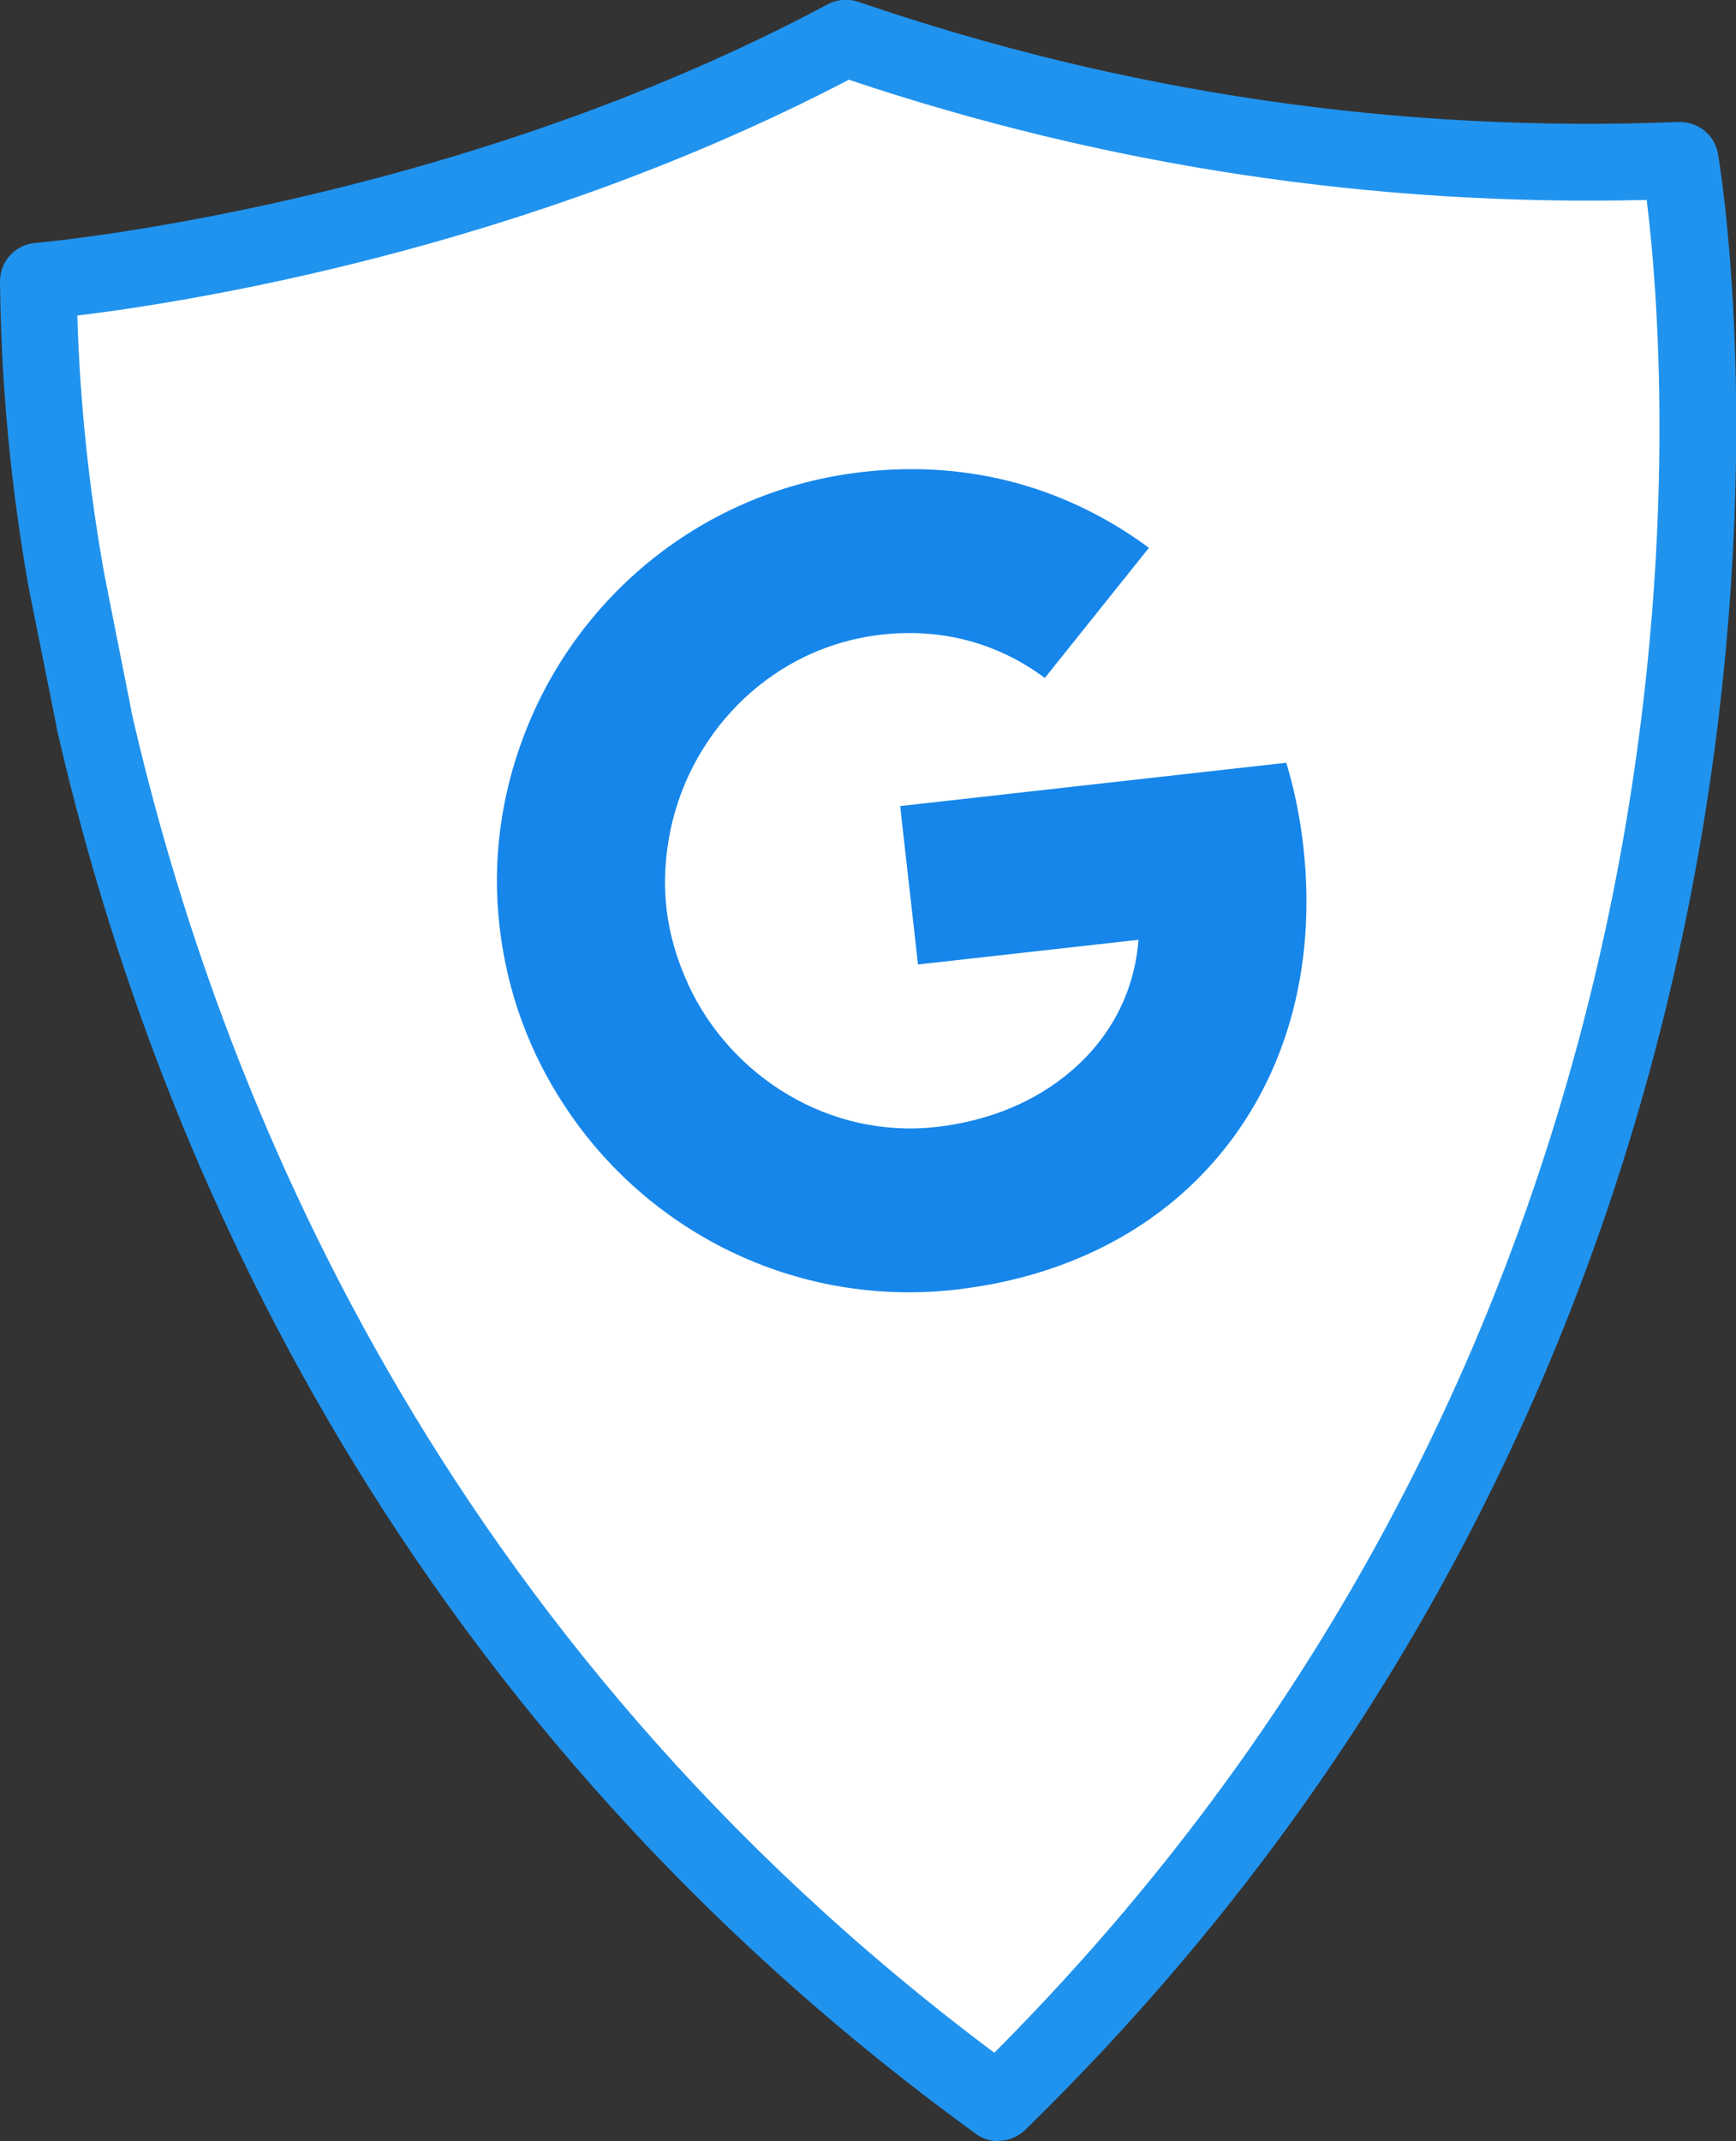
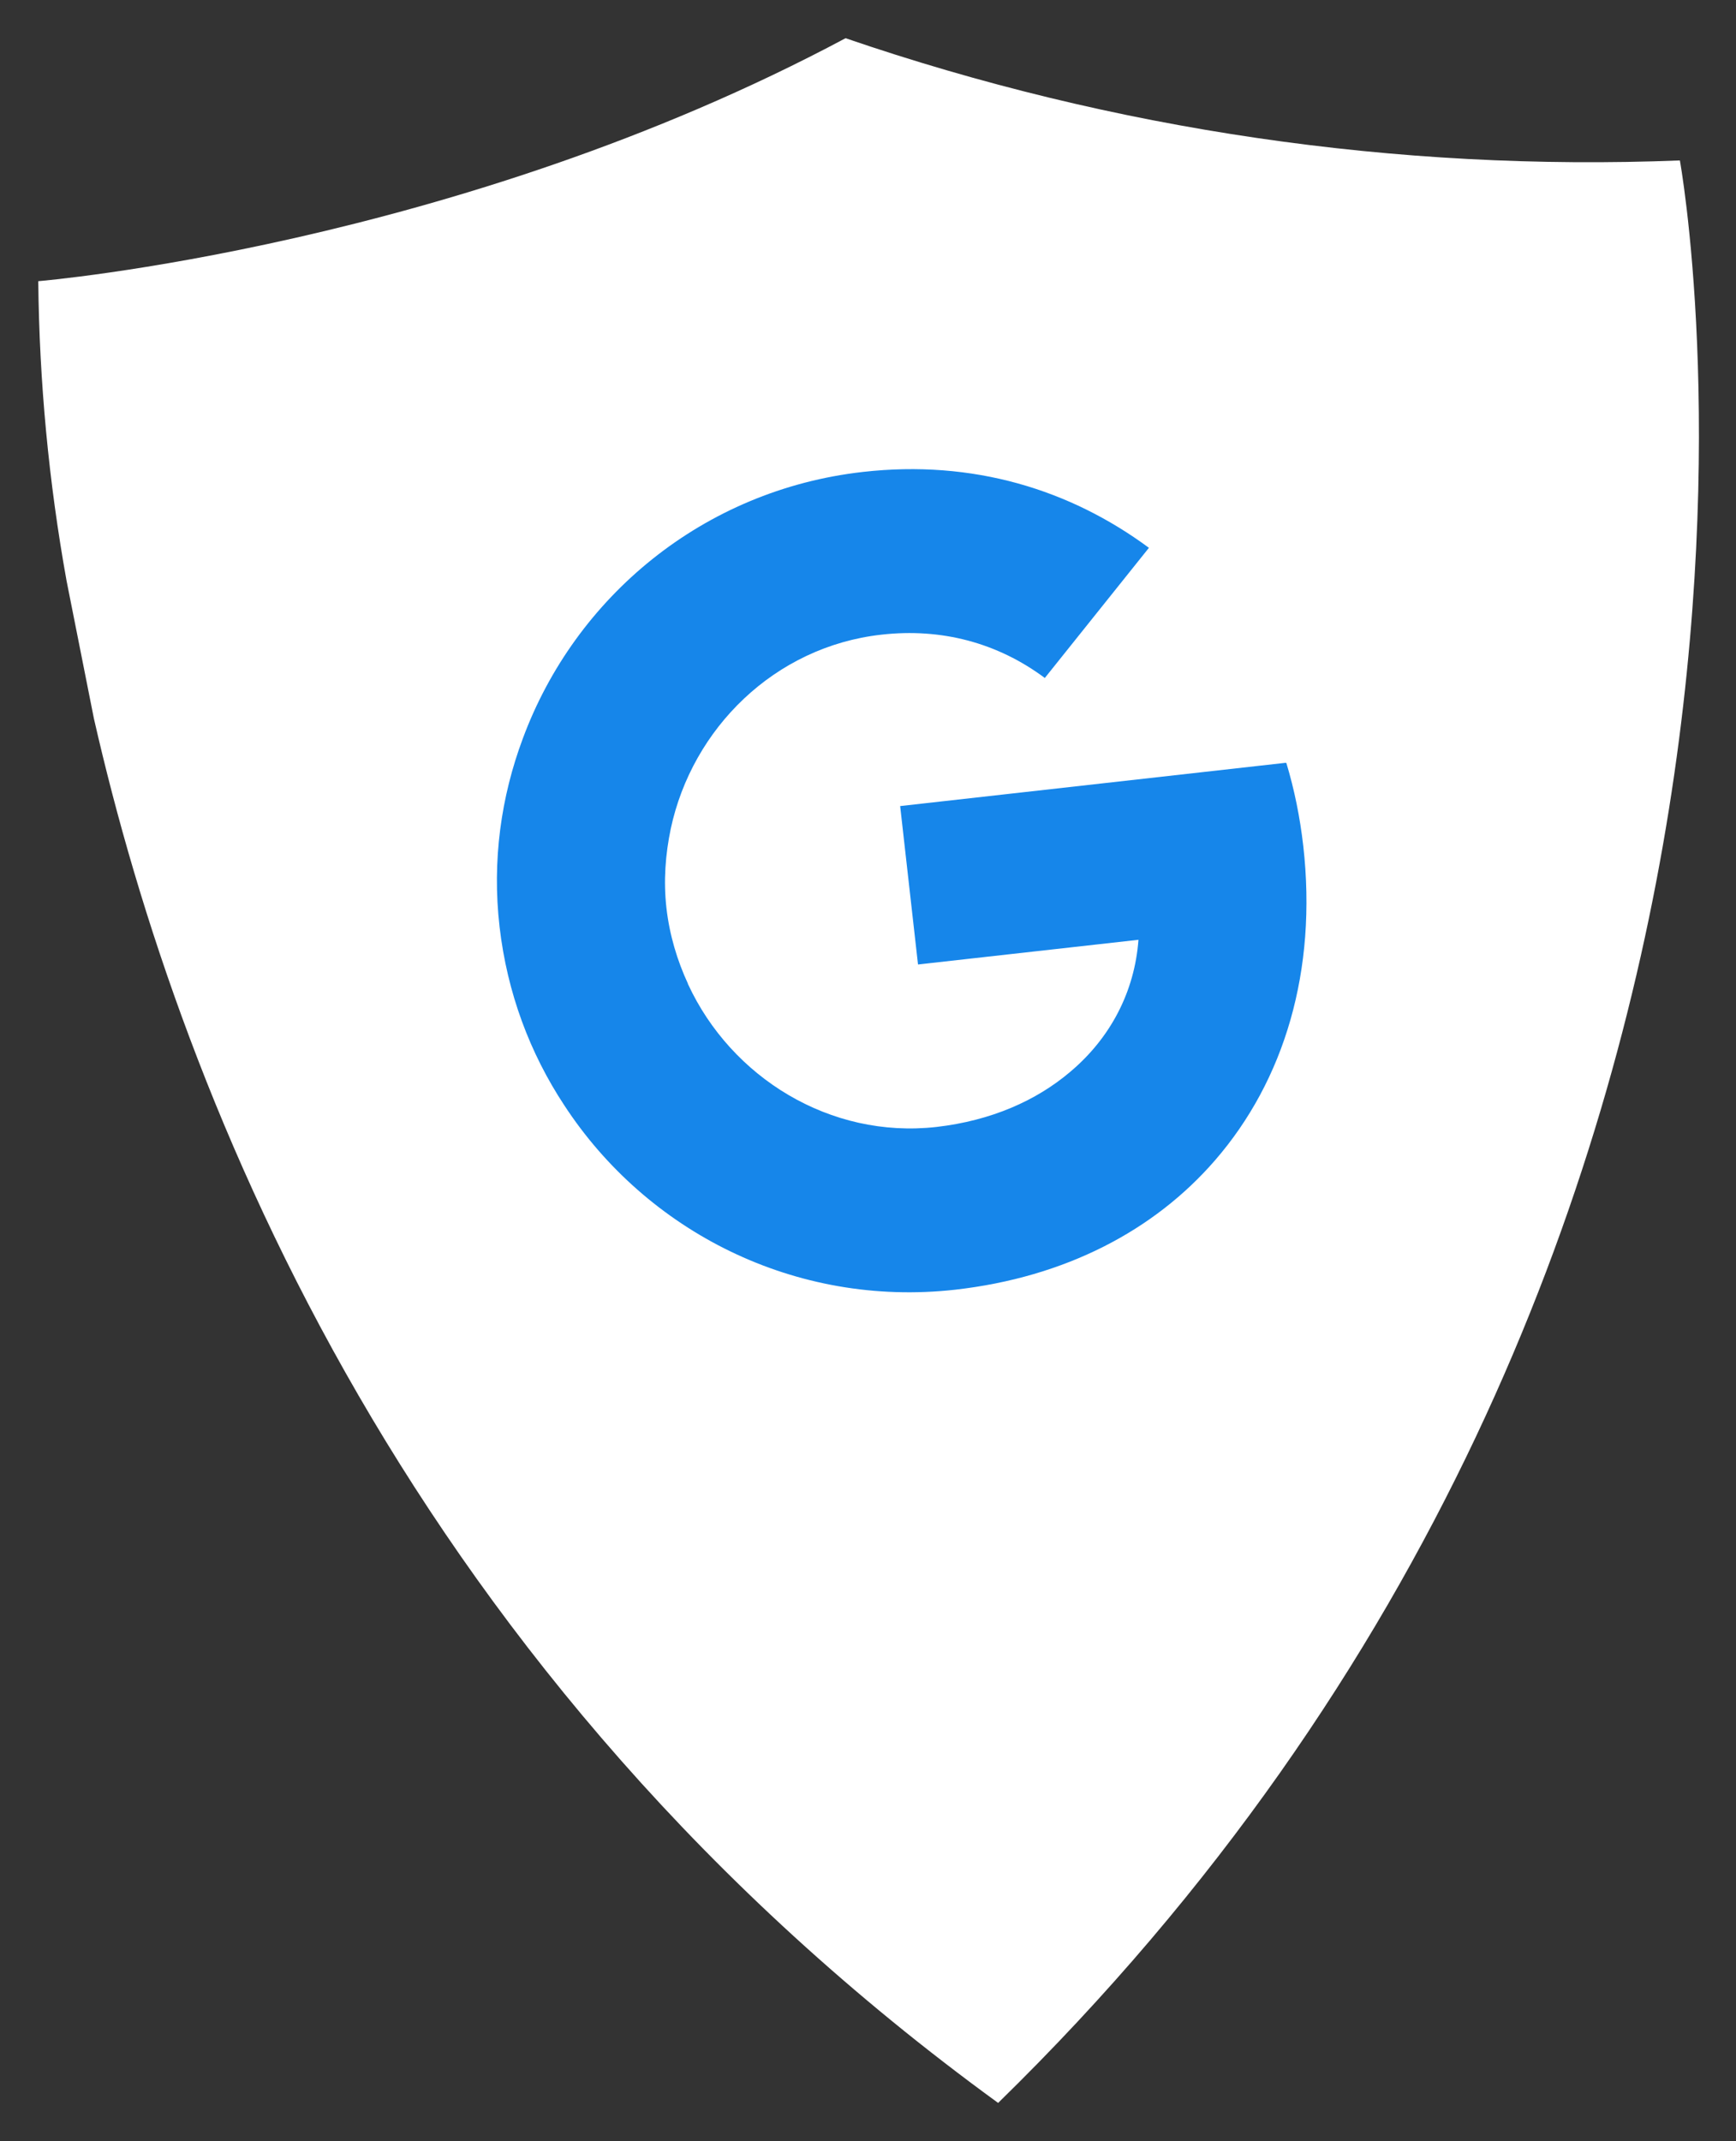
<svg xmlns="http://www.w3.org/2000/svg" width="73" height="90" viewBox="0 0 73 90" fill="none">
  <rect x="0" y="0" width="73" height="90" fill="#333333" stroke="none" />
  <g clip-path="url(#clip0_1_897)">
    <path d="M3.948 30.2C7.66 46.483 17.241 70.409 41.972 88.394C78.965 52.285 70.64 6.744 70.64 6.744C58.73 7.215 46.832 5.47 35.556 1.606C19.151 10.363 1.609 11.819 1.609 11.819C1.652 16.047 2.049 20.255 2.8 24.419L3.948 30.2Z" fill="white" />
-     <path d="M41.972 90C41.639 90 41.307 89.903 41.028 89.689C16.072 71.555 6.234 47.521 2.371 30.553V30.51L1.212 24.729C0.451 20.458 0.043 16.133 0 11.829C0 10.984 0.633 10.288 1.481 10.213C1.652 10.202 18.904 8.671 34.805 0.182C35.202 -0.032 35.663 -0.064 36.092 0.075C47.218 3.897 58.827 5.599 70.586 5.128C71.391 5.106 72.088 5.652 72.238 6.445C72.324 6.905 80.285 53.238 43.109 89.529C42.798 89.829 42.39 89.989 41.983 89.989L41.972 90ZM5.515 29.868C9.205 46.044 18.497 68.846 41.811 86.285C73.172 54.833 70.2 16.101 69.245 8.404C57.797 8.682 46.532 6.99 35.695 3.351C21.973 10.513 7.832 12.707 3.251 13.264C3.358 16.904 3.744 20.554 4.388 24.14L5.525 29.879L5.515 29.868Z" fill="#2093EE" />
    <path d="M54.074 32.062L37.852 33.882L38.603 40.541L47.873 39.503C47.712 41.687 46.693 43.635 44.997 45.059C43.581 46.258 41.693 47.104 39.375 47.371C34.901 47.874 30.749 45.284 28.936 41.376H28.915L28.936 41.365C28.475 40.37 28.153 39.299 28.024 38.165C27.895 37.03 27.981 35.906 28.206 34.835C29.108 30.617 32.573 27.181 37.058 26.678C39.59 26.389 41.95 27.02 43.935 28.498L48.313 23.027C45.008 20.586 40.931 19.312 36.285 19.837C29.558 20.597 24.183 25.104 21.984 31.046C21.072 33.486 20.686 36.173 21.007 38.957C21.329 41.74 22.284 44.267 23.722 46.45C27.187 51.76 33.431 54.961 40.159 54.212C44.804 53.687 48.538 51.718 51.091 48.774C54.01 45.412 55.394 40.798 54.804 35.563C54.664 34.343 54.428 33.187 54.096 32.084L54.074 32.062Z" fill="#1686EA" />
  </g>
  <defs>
    <clipPath id="clip0_1_897">
      <rect width="73" height="90" fill="white" />
    </clipPath>
  </defs>
</svg>